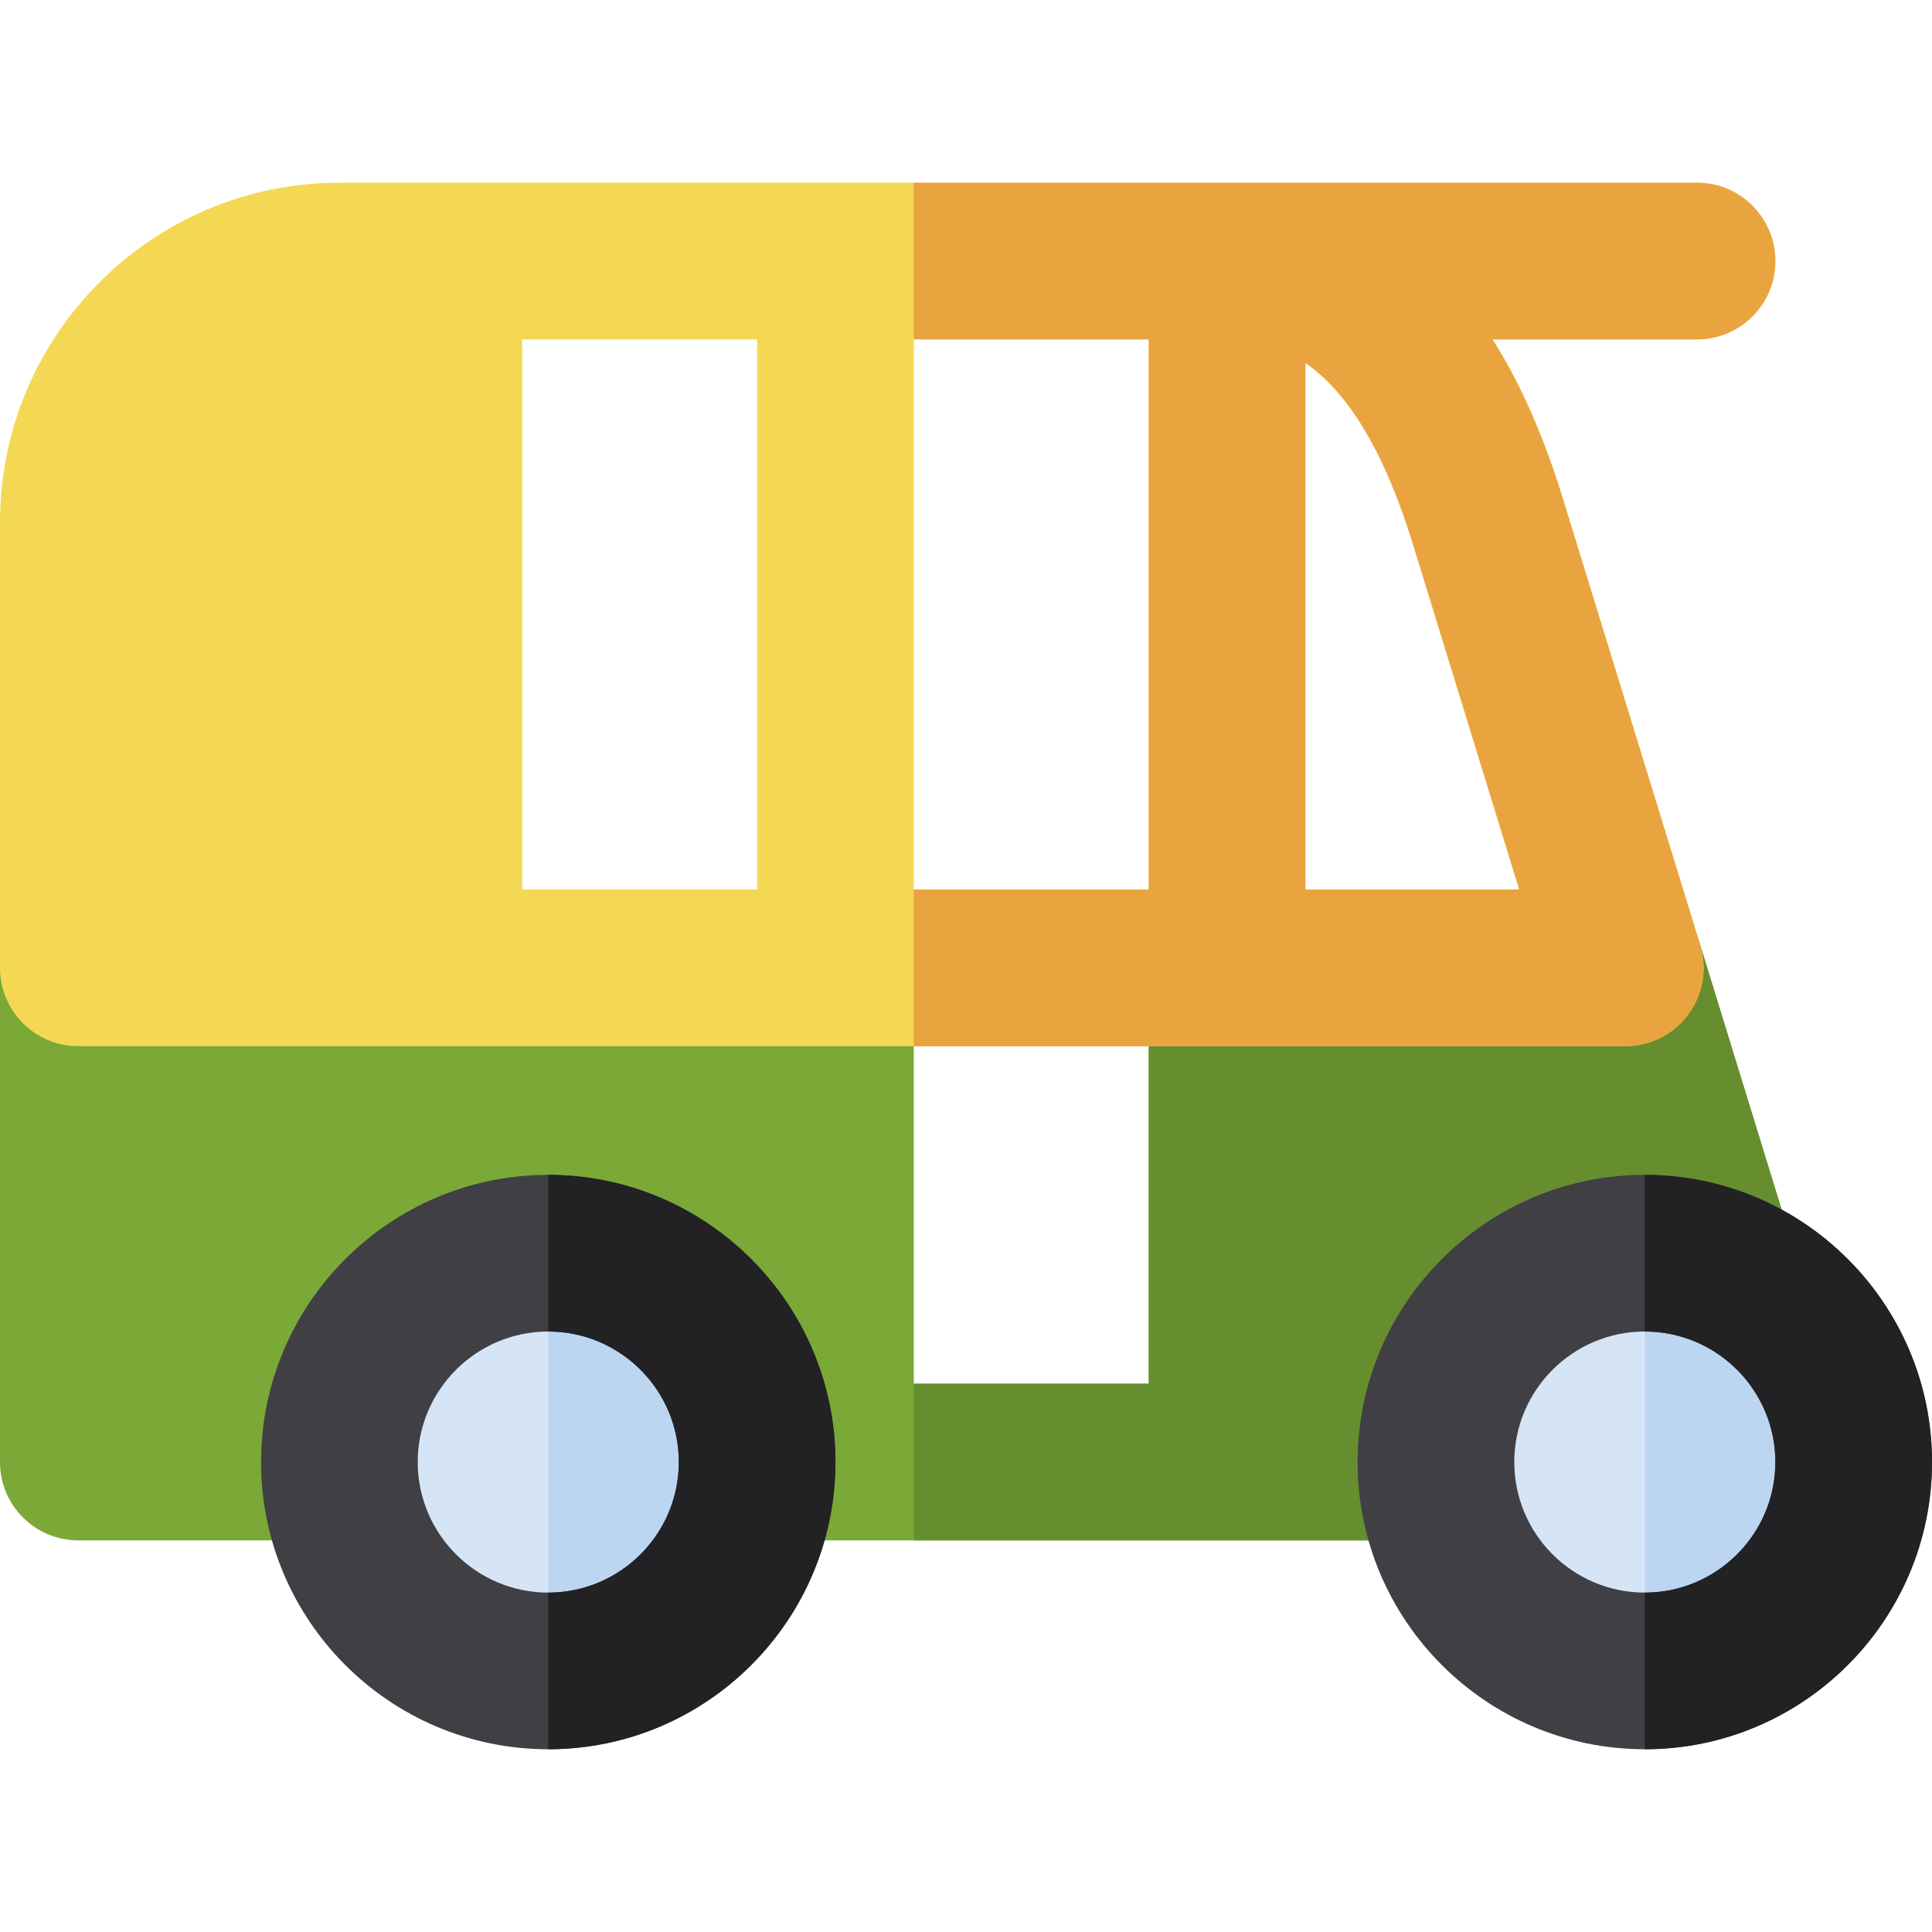
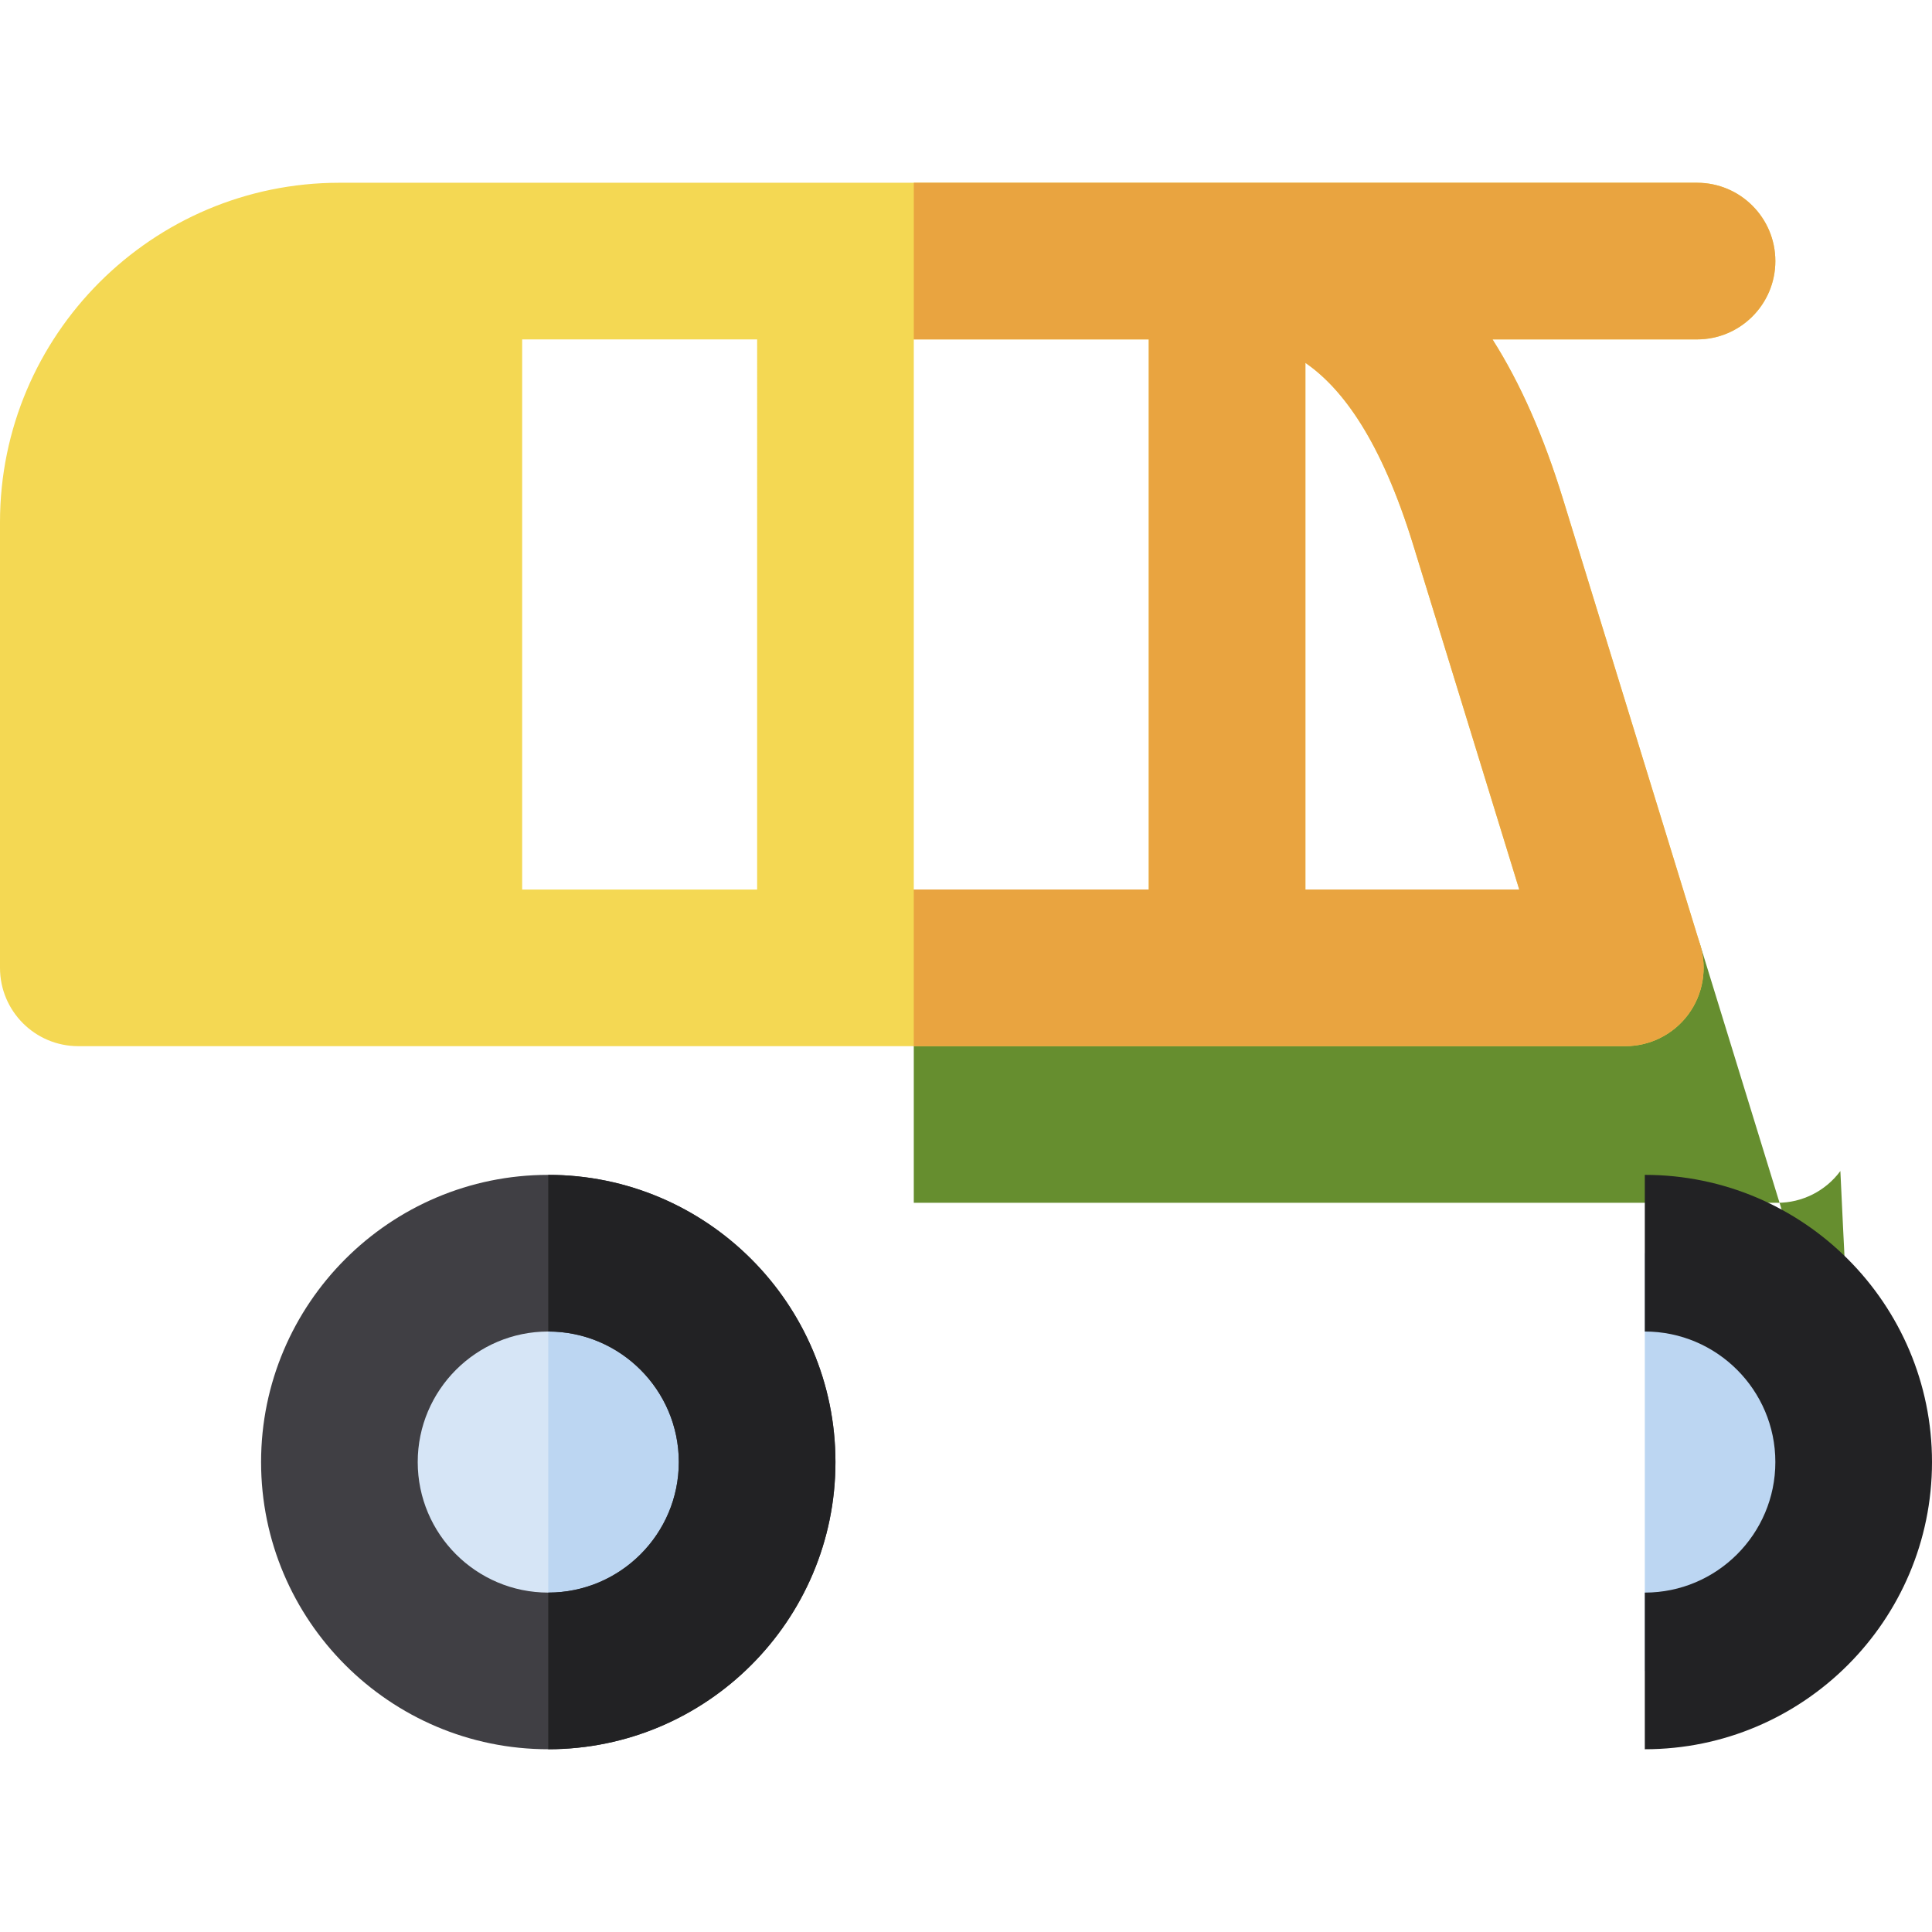
<svg xmlns="http://www.w3.org/2000/svg" height="800px" width="800px" version="1.1" id="Layer_1" viewBox="0 0 512 512" xml:space="preserve">
-   <path style="fill:#7AA937;" d="M490.86,381.354l-40.3-130.97c-2.682-8.71-10.727-14.653-19.841-14.653h-105.53H221.405H20.757  C9.292,235.732,0,245.025,0,256.488v130.971c0,11.463,9.292,20.757,20.757,20.757h200.649h103.784h145.83  c6.587,0,12.783-3.126,16.697-8.424C491.629,394.492,492.794,387.65,490.86,381.354z M304.432,366.703h-62.27v-89.459h62.27V366.703  z" />
-   <path style="fill:#668E2F;" d="M490.86,381.354l-40.3-130.97c-2.682-8.71-10.727-14.653-19.841-14.653h-105.53h-83.027v41.512h62.27  v89.459h-62.27v41.514h83.027h145.83c6.587,0,12.783-3.126,16.697-8.424C491.629,394.492,492.794,387.65,490.86,381.354z" />
+   <path style="fill:#668E2F;" d="M490.86,381.354l-40.3-130.97c-2.682-8.71-10.727-14.653-19.841-14.653h-105.53h-83.027v41.512h62.27  h-62.27v41.514h83.027h145.83c6.587,0,12.783-3.126,16.697-8.424C491.629,394.492,492.794,387.65,490.86,381.354z" />
  <circle style="fill:#D6E5F6;" cx="145.297" cy="387.459" r="55.351" />
  <path style="fill:#BCD6F2;" d="M145.297,332.108v110.703c30.571,0,55.351-24.782,55.351-55.351  C200.649,356.889,175.868,332.108,145.297,332.108z" />
  <path style="fill:#403F44;" d="M145.297,463.568c-41.967,0-76.108-34.142-76.108-76.108s34.141-76.108,76.108-76.108  c41.965,0,76.108,34.142,76.108,76.108S187.262,463.568,145.297,463.568z M145.297,352.865c-19.075,0-34.595,15.519-34.595,34.595  s15.519,34.595,34.595,34.595s34.595-15.519,34.595-34.595S164.373,352.865,145.297,352.865z" />
  <path style="fill:#F4D853;" d="M470.487,69.189c0-11.463-9.295-20.757-20.757-20.757H325.189h-36.265H117.622H89.946  C40.348,48.432,0,88.782,0,138.378v118.11c0,11.463,9.292,20.757,20.757,20.757h96.865h83.027h41.514h62.27h41.514h84.773  c6.587,0,12.783-3.126,16.697-8.424c3.913-5.299,5.079-12.14,3.144-18.436l-36.344-118.109  c-5.152-16.752-11.322-30.734-18.684-42.329h54.197C461.192,89.946,470.487,80.652,470.487,69.189z M200.649,235.732h-62.27V89.946  h62.27V235.732z M304.432,235.732h-62.27V89.946h46.762h15.508V235.732z M402.616,235.732h-56.67V96.163  c9.817,6.763,20.057,20.573,28.592,48.319L402.616,235.732z" />
  <path style="fill:#E9A440;" d="M470.487,69.189c0-11.463-9.295-20.757-20.757-20.757H325.189h-36.265h-46.762v41.514h46.762h15.508  v145.786h-62.27v41.514h62.27h41.514h84.773c6.587,0,12.783-3.126,16.697-8.424c3.913-5.299,5.079-12.14,3.144-18.436  l-36.344-118.109c-5.152-16.752-11.322-30.734-18.684-42.329h54.197C461.192,89.946,470.487,80.652,470.487,69.189z   M402.616,235.732h-56.67V96.163c9.817,6.763,20.057,20.573,28.592,48.319L402.616,235.732z" />
  <path style="fill:#222224;" d="M145.297,311.351v41.514c19.075,0,34.595,15.519,34.595,34.595s-15.519,34.595-34.595,34.595v41.513  c41.965,0,76.108-34.142,76.108-76.108S187.262,311.351,145.297,311.351z" />
-   <circle style="fill:#D6E5F6;" cx="435.892" cy="387.459" r="55.351" />
  <path style="fill:#BCD6F2;" d="M435.892,332.108v110.703c30.571,0,55.351-24.782,55.351-55.351  C491.243,356.889,466.462,332.108,435.892,332.108z" />
-   <path style="fill:#403F44;" d="M435.892,463.568c-41.967,0-76.108-34.142-76.108-76.108s34.141-76.108,76.108-76.108  c41.965,0,76.108,34.142,76.108,76.108S477.857,463.568,435.892,463.568z M435.892,352.865c-19.075,0-34.595,15.519-34.595,34.595  s15.519,34.595,34.595,34.595s34.595-15.519,34.595-34.595S454.967,352.865,435.892,352.865z" />
  <path style="fill:#222224;" d="M435.892,311.351v41.514c19.075,0,34.595,15.519,34.595,34.595s-15.519,34.595-34.595,34.595v41.513  c41.965,0,76.108-34.142,76.108-76.108S477.857,311.351,435.892,311.351z" />
</svg>